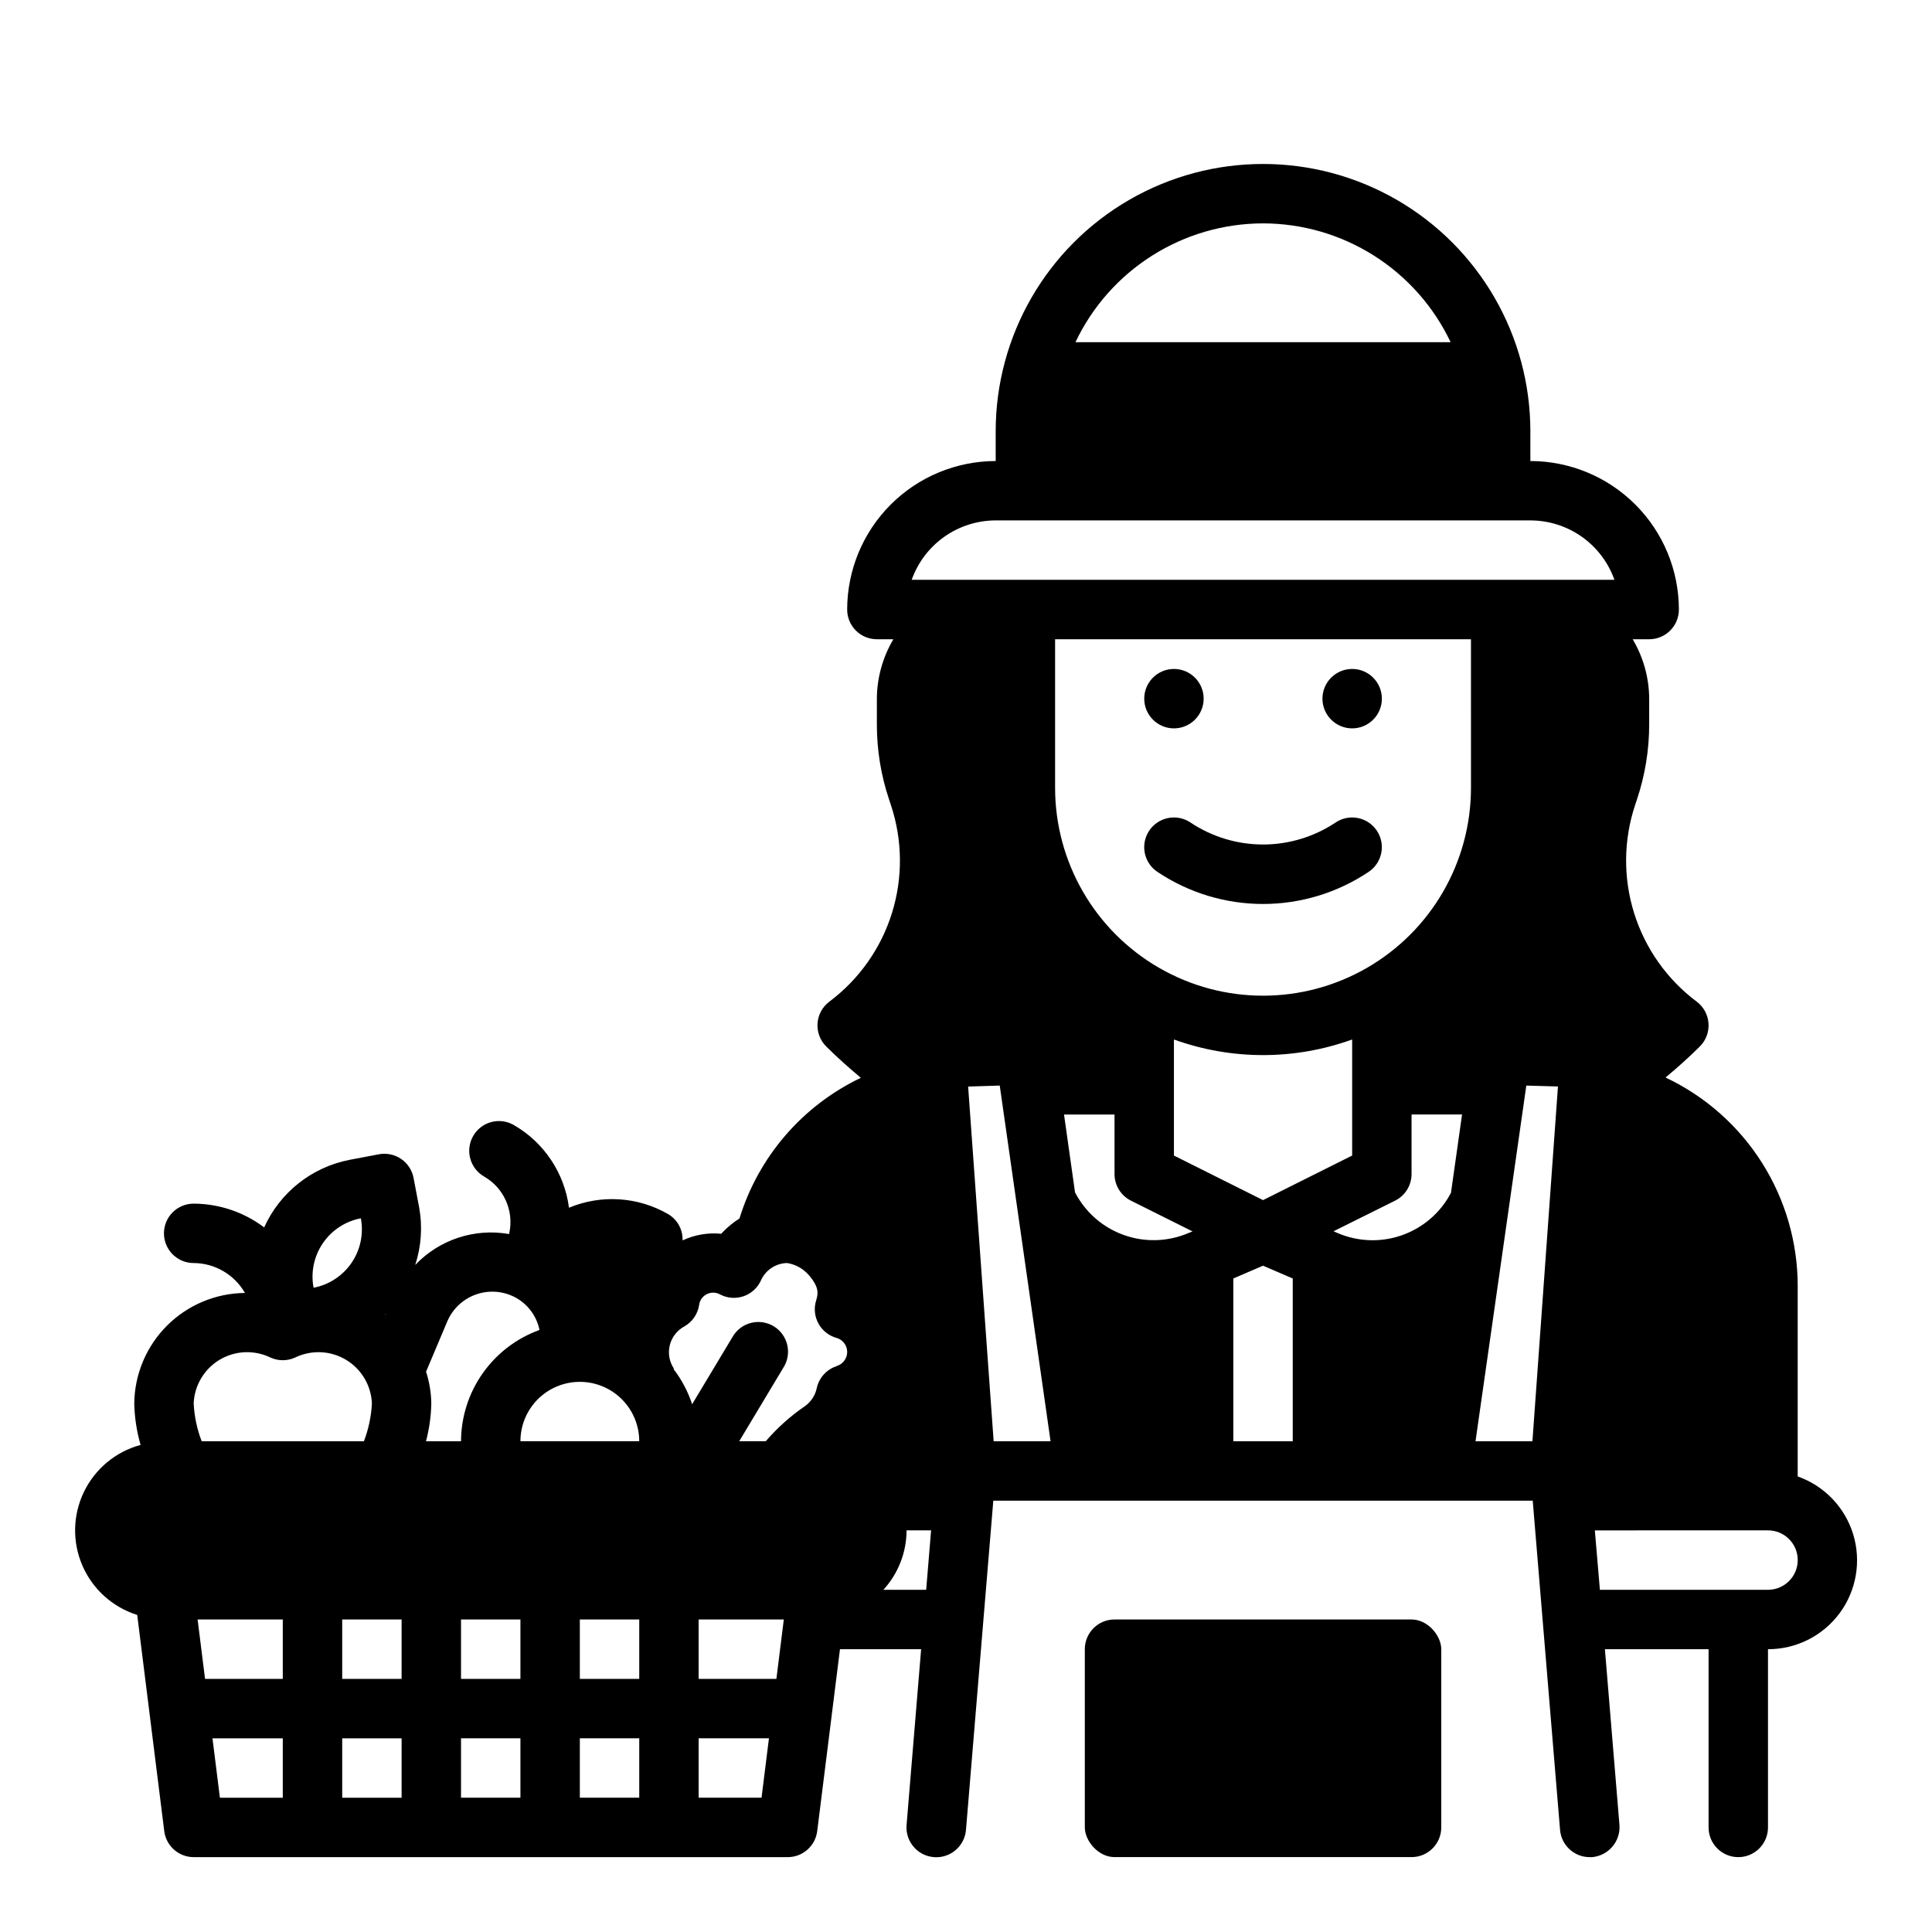
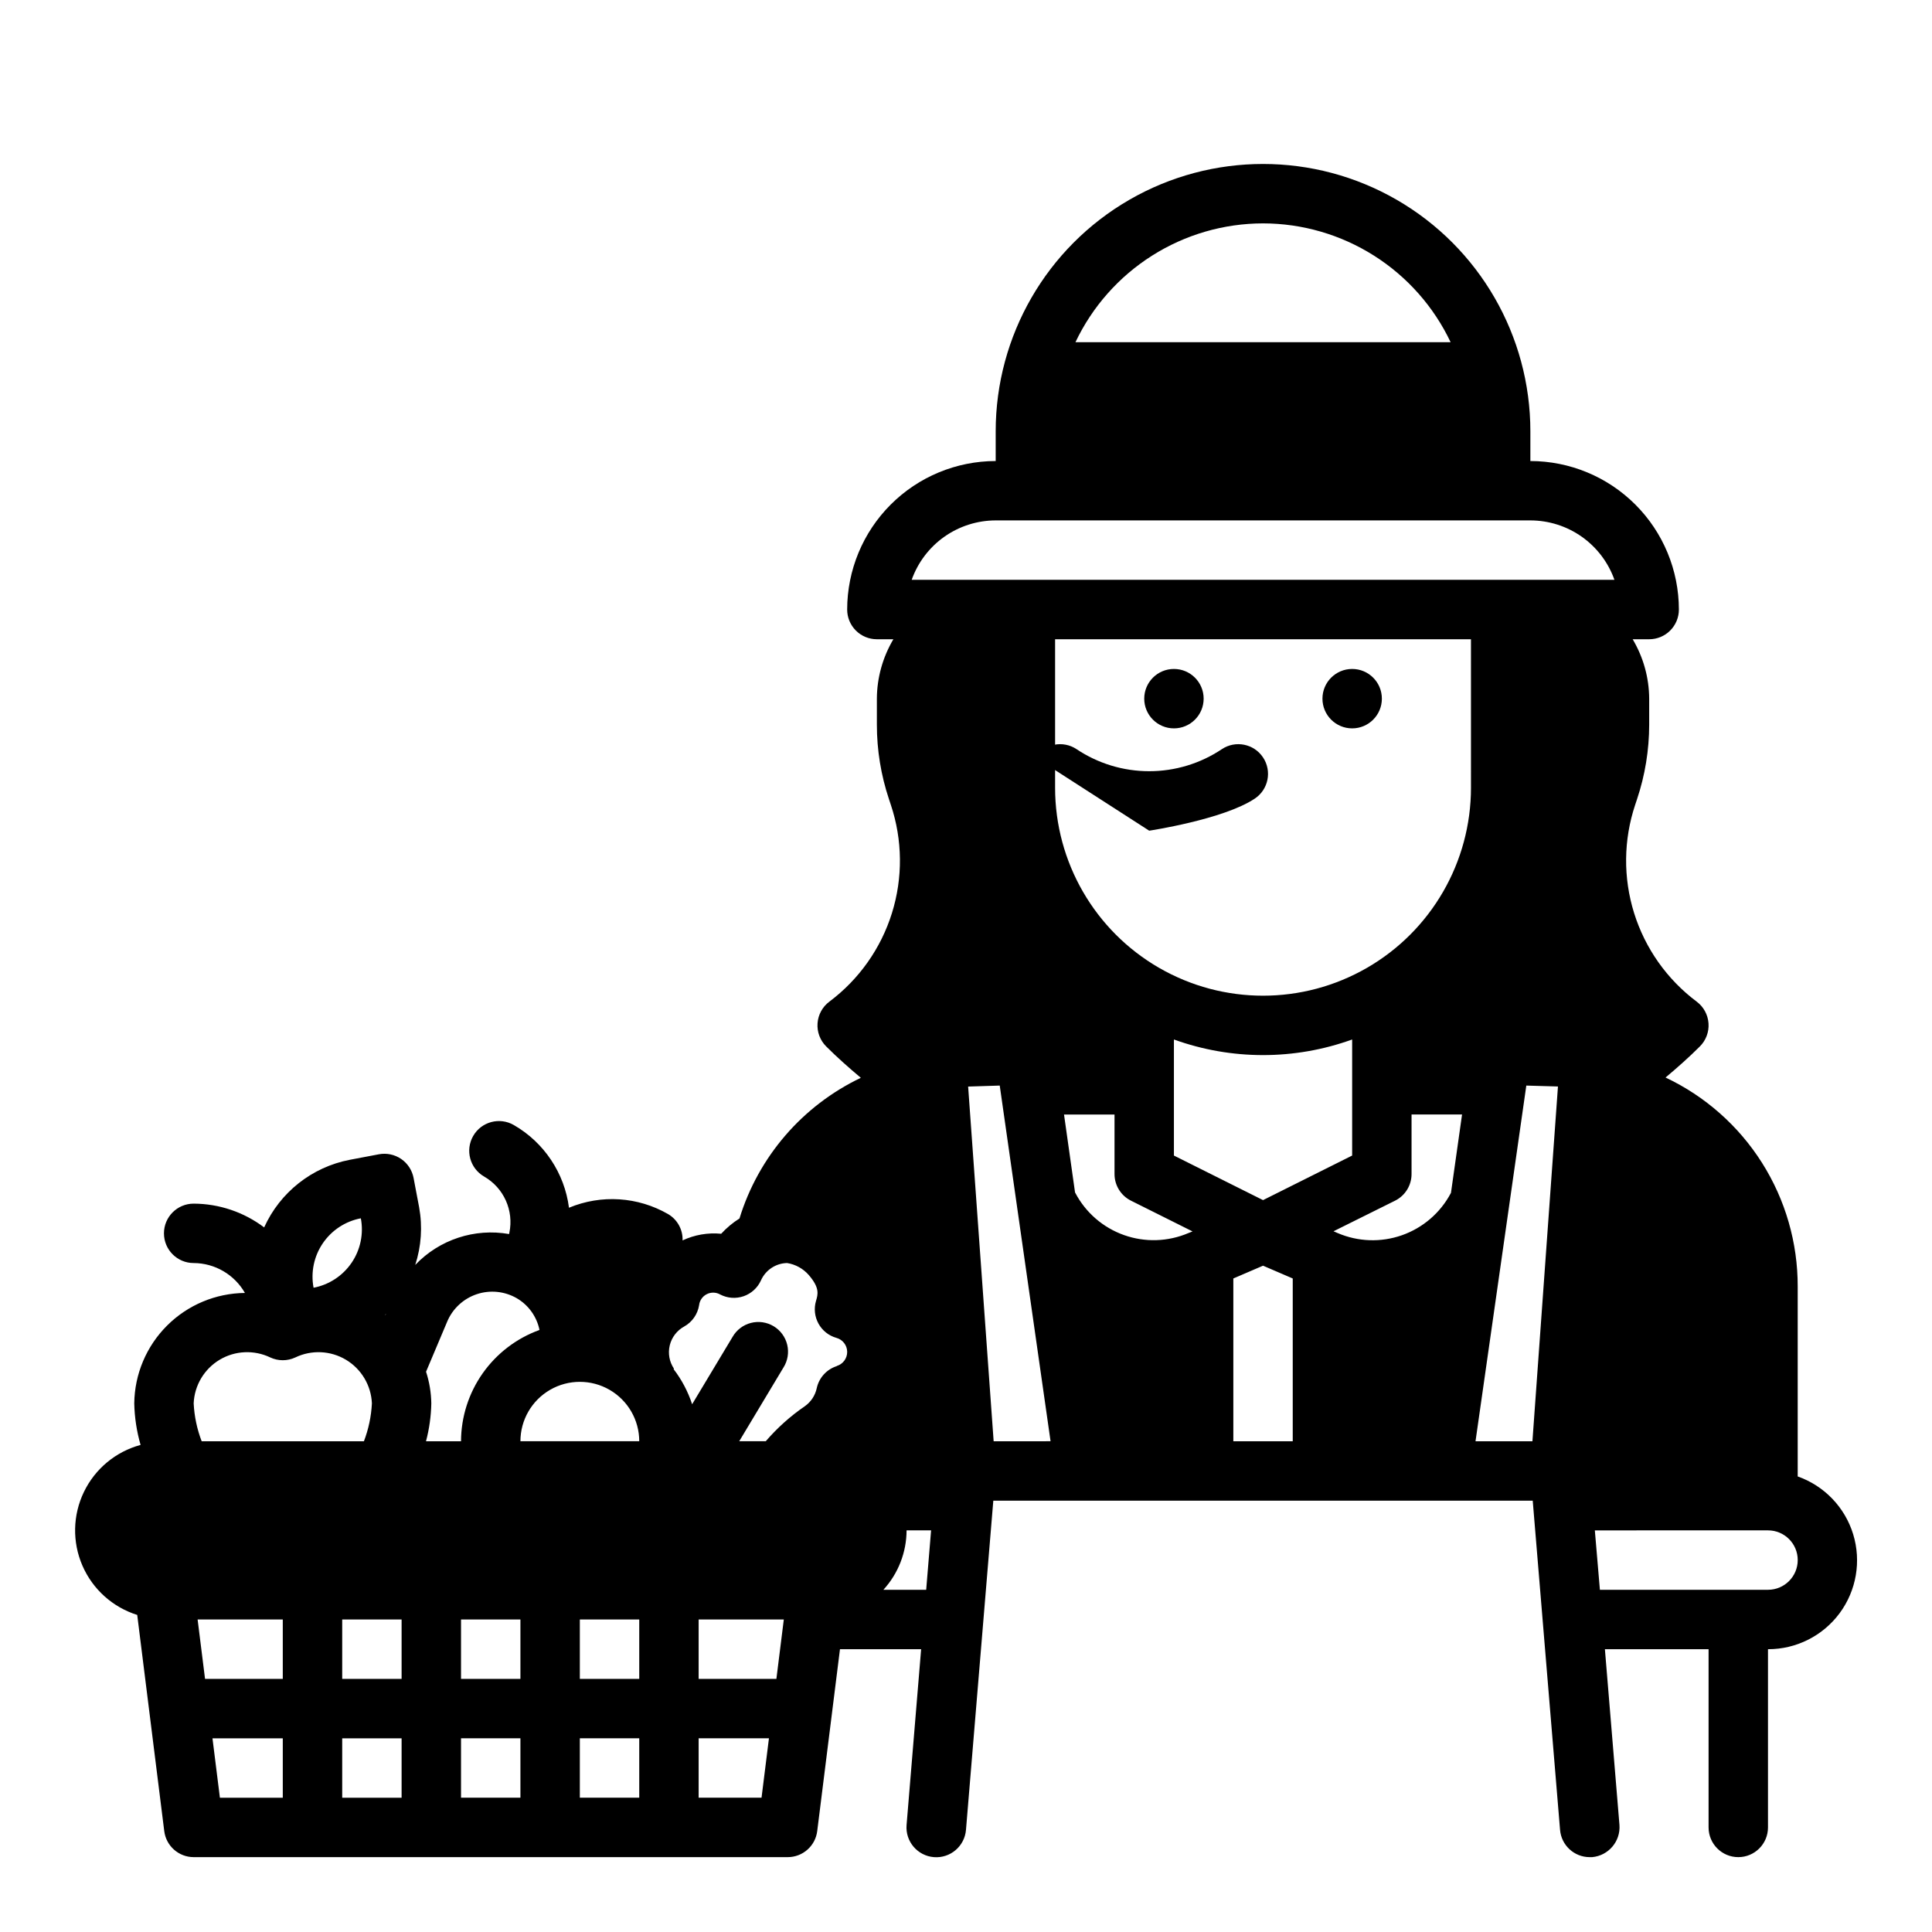
<svg xmlns="http://www.w3.org/2000/svg" fill="#000000" width="800px" height="800px" version="1.1" viewBox="144 144 512 512">
  <g>
    <path d="m620.41 535.27v-50.324c0.023-11.605-3.258-22.977-9.457-32.789-6.203-9.809-15.07-17.648-25.566-22.605 3.148-2.637 6.219-5.359 9.102-8.242 1.613-1.613 2.449-3.848 2.285-6.125-0.16-2.273-1.301-4.371-3.129-5.738-7.856-5.883-13.656-14.09-16.586-23.457-2.926-9.367-2.824-19.418 0.285-28.727l0.488-1.465c2.129-6.371 3.215-13.047 3.219-19.766v-6.883c-0.031-5.543-1.543-10.977-4.375-15.742h4.375c2.09 0 4.09-0.828 5.566-2.305 1.477-1.477 2.305-3.481 2.305-5.566-0.012-10.438-4.16-20.441-11.539-27.82-7.379-7.379-17.383-11.527-27.82-11.539v-7.875c0-25.309-13.504-48.699-35.422-61.355-21.922-12.656-48.93-12.656-70.852 0-21.918 12.656-35.422 36.047-35.422 61.355v7.875c-10.438 0.012-20.441 4.16-27.82 11.539-7.379 7.379-11.527 17.383-11.539 27.82 0 2.086 0.828 4.09 2.305 5.566 1.477 1.477 3.477 2.305 5.566 2.305h4.375c-2.832 4.766-4.344 10.199-4.375 15.742v6.883c-0.004 6.719 1.082 13.398 3.211 19.773l0.488 1.473c3.113 9.305 3.215 19.352 0.289 28.719-2.926 9.367-8.727 17.57-16.582 23.449-1.828 1.367-2.969 3.465-3.129 5.738-0.164 2.277 0.672 4.512 2.285 6.125 2.914 2.914 6.016 5.66 9.188 8.32-15.465 7.383-27.129 20.902-32.16 37.281-1.789 1.125-3.418 2.488-4.848 4.047-3.508-0.34-7.043 0.27-10.234 1.762 0.098-2.84-1.363-5.508-3.809-6.957-8.02-4.637-17.742-5.262-26.293-1.699-1.188-9.188-6.598-17.297-14.625-21.918-3.769-2.172-8.586-0.883-10.758 2.887-2.176 3.766-0.883 8.582 2.883 10.758 5.219 2.996 7.918 9 6.699 14.891l-0.07 0.355c-9.141-1.609-18.477 1.461-24.875 8.188 1.609-4.934 1.965-10.191 1.031-15.297l-1.465-7.731c-0.383-2.055-1.566-3.875-3.293-5.059-1.727-1.18-3.852-1.625-5.91-1.238l-7.731 1.465c-10.012 1.938-18.465 8.613-22.668 17.91-5.383-4.062-11.938-6.273-18.684-6.297-4.348 0-7.871 3.523-7.871 7.871s3.523 7.871 7.871 7.871c5.621 0.027 10.801 3.051 13.59 7.926-7.746 0.074-15.152 3.176-20.633 8.645-5.484 5.469-8.605 12.867-8.699 20.609 0.078 3.731 0.645 7.434 1.676 11.02-6.582 1.777-12.066 6.332-15.023 12.473-2.961 6.144-3.102 13.27-0.387 19.523 2.715 6.254 8.016 11.02 14.52 13.059l7.164 57.293v-0.004c0.492 3.934 3.832 6.887 7.793 6.898h157.44c3.969-0.004 7.316-2.957 7.809-6.898l6.031-48.207h21.508l-3.859 46.602c-0.348 4.348 2.894 8.156 7.242 8.504s8.156-2.894 8.504-7.242l7.242-87.223h142.95l7.242 87.223c0.332 4.098 3.762 7.254 7.875 7.242h0.629c4.328-0.391 7.547-4.168 7.242-8.504l-3.859-46.602h27.477v47.234c0 4.348 3.523 7.871 7.871 7.871s7.871-3.523 7.871-7.871v-47.234c7.481 0.016 14.52-3.523 18.977-9.531 4.453-6.012 5.785-13.777 3.598-20.93-2.191-7.152-7.648-12.836-14.703-15.324zm-374.13-43.066-0.109 0.262-0.086-0.07zm-6.652-25.34c0.777 4.102-0.105 8.344-2.457 11.793s-5.973 5.824-10.074 6.606c-0.777-4.102 0.105-8.344 2.457-11.793 2.352-3.453 5.973-5.828 10.074-6.606zm-23.992 36.879c2.098 0.973 4.516 0.973 6.613 0 4.293-2.066 9.34-1.84 13.43 0.605 4.09 2.449 6.672 6.789 6.879 11.551-0.172 3.441-0.887 6.836-2.117 10.051h-42.996c-1.234-3.215-1.949-6.609-2.121-10.051 0.207-4.762 2.793-9.102 6.883-11.551 4.09-2.445 9.137-2.672 13.43-0.605zm3.305 116.67h-16.664l-1.969-15.742h18.633zm0-31.488h-20.602l-1.969-15.742h22.57zm31.488 31.488h-15.742v-15.742h15.742zm0-31.488h-15.742v-15.742h15.742zm6.481-81.406 5.606-13.289-0.004 0.004c1.445-3.43 4.297-6.074 7.828-7.258 3.527-1.184 7.394-0.793 10.617 1.07 3.109 1.82 5.293 4.879 6.016 8.406-6.074 2.191-11.324 6.199-15.047 11.473-3.719 5.277-5.727 11.57-5.75 18.023h-9.281c0.871-3.281 1.344-6.656 1.406-10.051-0.043-2.848-0.512-5.668-1.391-8.375zm25.008 112.89h-15.742v-15.742h15.742zm0-31.488h-15.742v-15.742h15.742zm31.488 31.488h-15.742v-15.742h15.742zm0-31.488h-15.742v-15.742h15.742zm-31.488-62.977c0-5.625 3-10.82 7.871-13.633 4.871-2.812 10.875-2.812 15.746 0s7.871 8.008 7.871 13.633zm63.898 94.465h-16.668v-15.742h18.633zm3.938-31.488h-20.605v-15.742h22.57zm15.996-82.883h-0.004c-2.68 0.855-4.699 3.082-5.297 5.832-0.41 1.934-1.535 3.644-3.148 4.785-3.844 2.633-7.328 5.758-10.367 9.289h-7.031l11.738-19.562v0.004c1.121-1.793 1.473-3.957 0.98-6.012-0.492-2.055-1.789-3.824-3.598-4.914-1.812-1.086-3.984-1.402-6.027-0.871-2.047 0.527-3.793 1.855-4.848 3.688l-10.723 17.863v-0.004c-1.102-3.363-2.766-6.516-4.926-9.32l0.125-0.086c-1.234-1.812-1.645-4.066-1.129-6.199 0.516-2.133 1.91-3.949 3.836-5 2.106-1.176 3.555-3.25 3.938-5.629 0.141-1.262 0.906-2.367 2.039-2.938 1.133-0.57 2.477-0.531 3.574 0.102 1.914 0.988 4.148 1.152 6.188 0.445 2.035-0.707 3.695-2.215 4.586-4.176 1.223-2.75 3.922-4.551 6.93-4.621 2.215 0.348 4.242 1.465 5.723 3.148 2.969 3.426 2.473 5.109 1.945 6.894-0.594 2.012-0.355 4.176 0.656 6.016 1.008 1.836 2.711 3.195 4.727 3.769 1.676 0.445 2.852 1.953 2.879 3.688 0.023 1.734-1.105 3.273-2.769 3.769zm112.97-302.84c10.414 0.012 20.613 2.977 29.41 8.551 8.801 5.574 15.84 13.527 20.301 22.938h-99.422c4.461-9.41 11.5-17.363 20.301-22.938 8.797-5.574 18.996-8.539 29.41-8.551zm-89.27 362.11h-11.336c3.934-4.305 6.121-9.918 6.141-15.746h6.496zm17.879-39.359-6.762-94 8.375-0.262 13.469 94.258zm51.633-55.184c-5.422 2.32-11.516 2.516-17.074 0.547-5.559-1.969-10.172-5.961-12.918-11.176-0.031-0.035-0.055-0.074-0.07-0.117l-2.922-20.664h13.383v15.742c-0.016 3 1.672 5.746 4.352 7.086l16.328 8.156zm-3.859-20.531v-30.758c15.262 5.512 31.973 5.512 47.234 0v30.758l-23.617 11.809zm31.488 75.711h-15.742v-43.137l7.871-3.387 7.871 3.387zm41.934-65.832-0.055 0.102c-2.758 5.203-7.379 9.18-12.934 11.133-5.559 1.957-11.648 1.746-17.059-0.582l-1.078-0.465 16.328-8.117c2.68-1.34 4.367-4.086 4.352-7.086v-15.742h13.383zm5.301-107.35c0 19.688-10.504 37.879-27.555 47.723-17.047 9.844-38.055 9.844-55.102 0-17.051-9.844-27.555-28.035-27.555-47.723v-39.359h110.21zm23.051 79.176-6.766 94.008h-15.082l13.461-94.258 8.383 0.242zm-171.27-134.28c1.633-4.602 4.652-8.586 8.637-11.406 3.988-2.816 8.75-4.332 13.633-4.34h141.7c4.883 0.008 9.645 1.523 13.633 4.34 3.984 2.82 7.004 6.805 8.637 11.406zm226.94 267.65h-44.555l-1.34-15.742 45.895-0.004c4.348 0 7.871 3.523 7.871 7.871s-3.523 7.875-7.871 7.875z" />
    <path d="m462.98 329.15c0 4.348-3.527 7.875-7.875 7.875-4.348 0-7.871-3.527-7.871-7.875 0-4.348 3.523-7.871 7.871-7.871 4.348 0 7.875 3.523 7.875 7.871" />
    <path d="m510.21 329.15c0 4.348-3.523 7.875-7.871 7.875-4.348 0-7.875-3.527-7.875-7.875 0-4.348 3.527-7.871 7.875-7.871 4.348 0 7.871 3.523 7.871 7.871" />
-     <path d="m439.36 573.18h78.719c4.348 0 7.871 4.348 7.871 7.871v47.23c0 4.348-3.523 7.871-7.871 7.871h-78.719c-4.348 0-7.871-4.348-7.871-7.871v-47.23c0-4.348 3.523-7.871 7.871-7.871z" />
-     <path d="m448.55 364.14c-1.16 1.738-1.582 3.863-1.172 5.91 0.406 2.051 1.613 3.852 3.352 5.008 8.281 5.543 18.02 8.504 27.984 8.504s19.703-2.961 27.984-8.504c3.617-2.41 4.594-7.301 2.18-10.918-2.41-3.617-7.301-4.594-10.918-2.18-5.695 3.809-12.395 5.84-19.246 5.84s-13.551-2.031-19.246-5.84c-1.738-1.16-3.863-1.582-5.91-1.172-2.051 0.41-3.852 1.613-5.008 3.352z" />
+     <path d="m448.55 364.14s19.703-2.961 27.984-8.504c3.617-2.41 4.594-7.301 2.18-10.918-2.41-3.617-7.301-4.594-10.918-2.18-5.695 3.809-12.395 5.84-19.246 5.84s-13.551-2.031-19.246-5.84c-1.738-1.16-3.863-1.582-5.91-1.172-2.051 0.41-3.852 1.613-5.008 3.352z" />
  </g>
</svg>